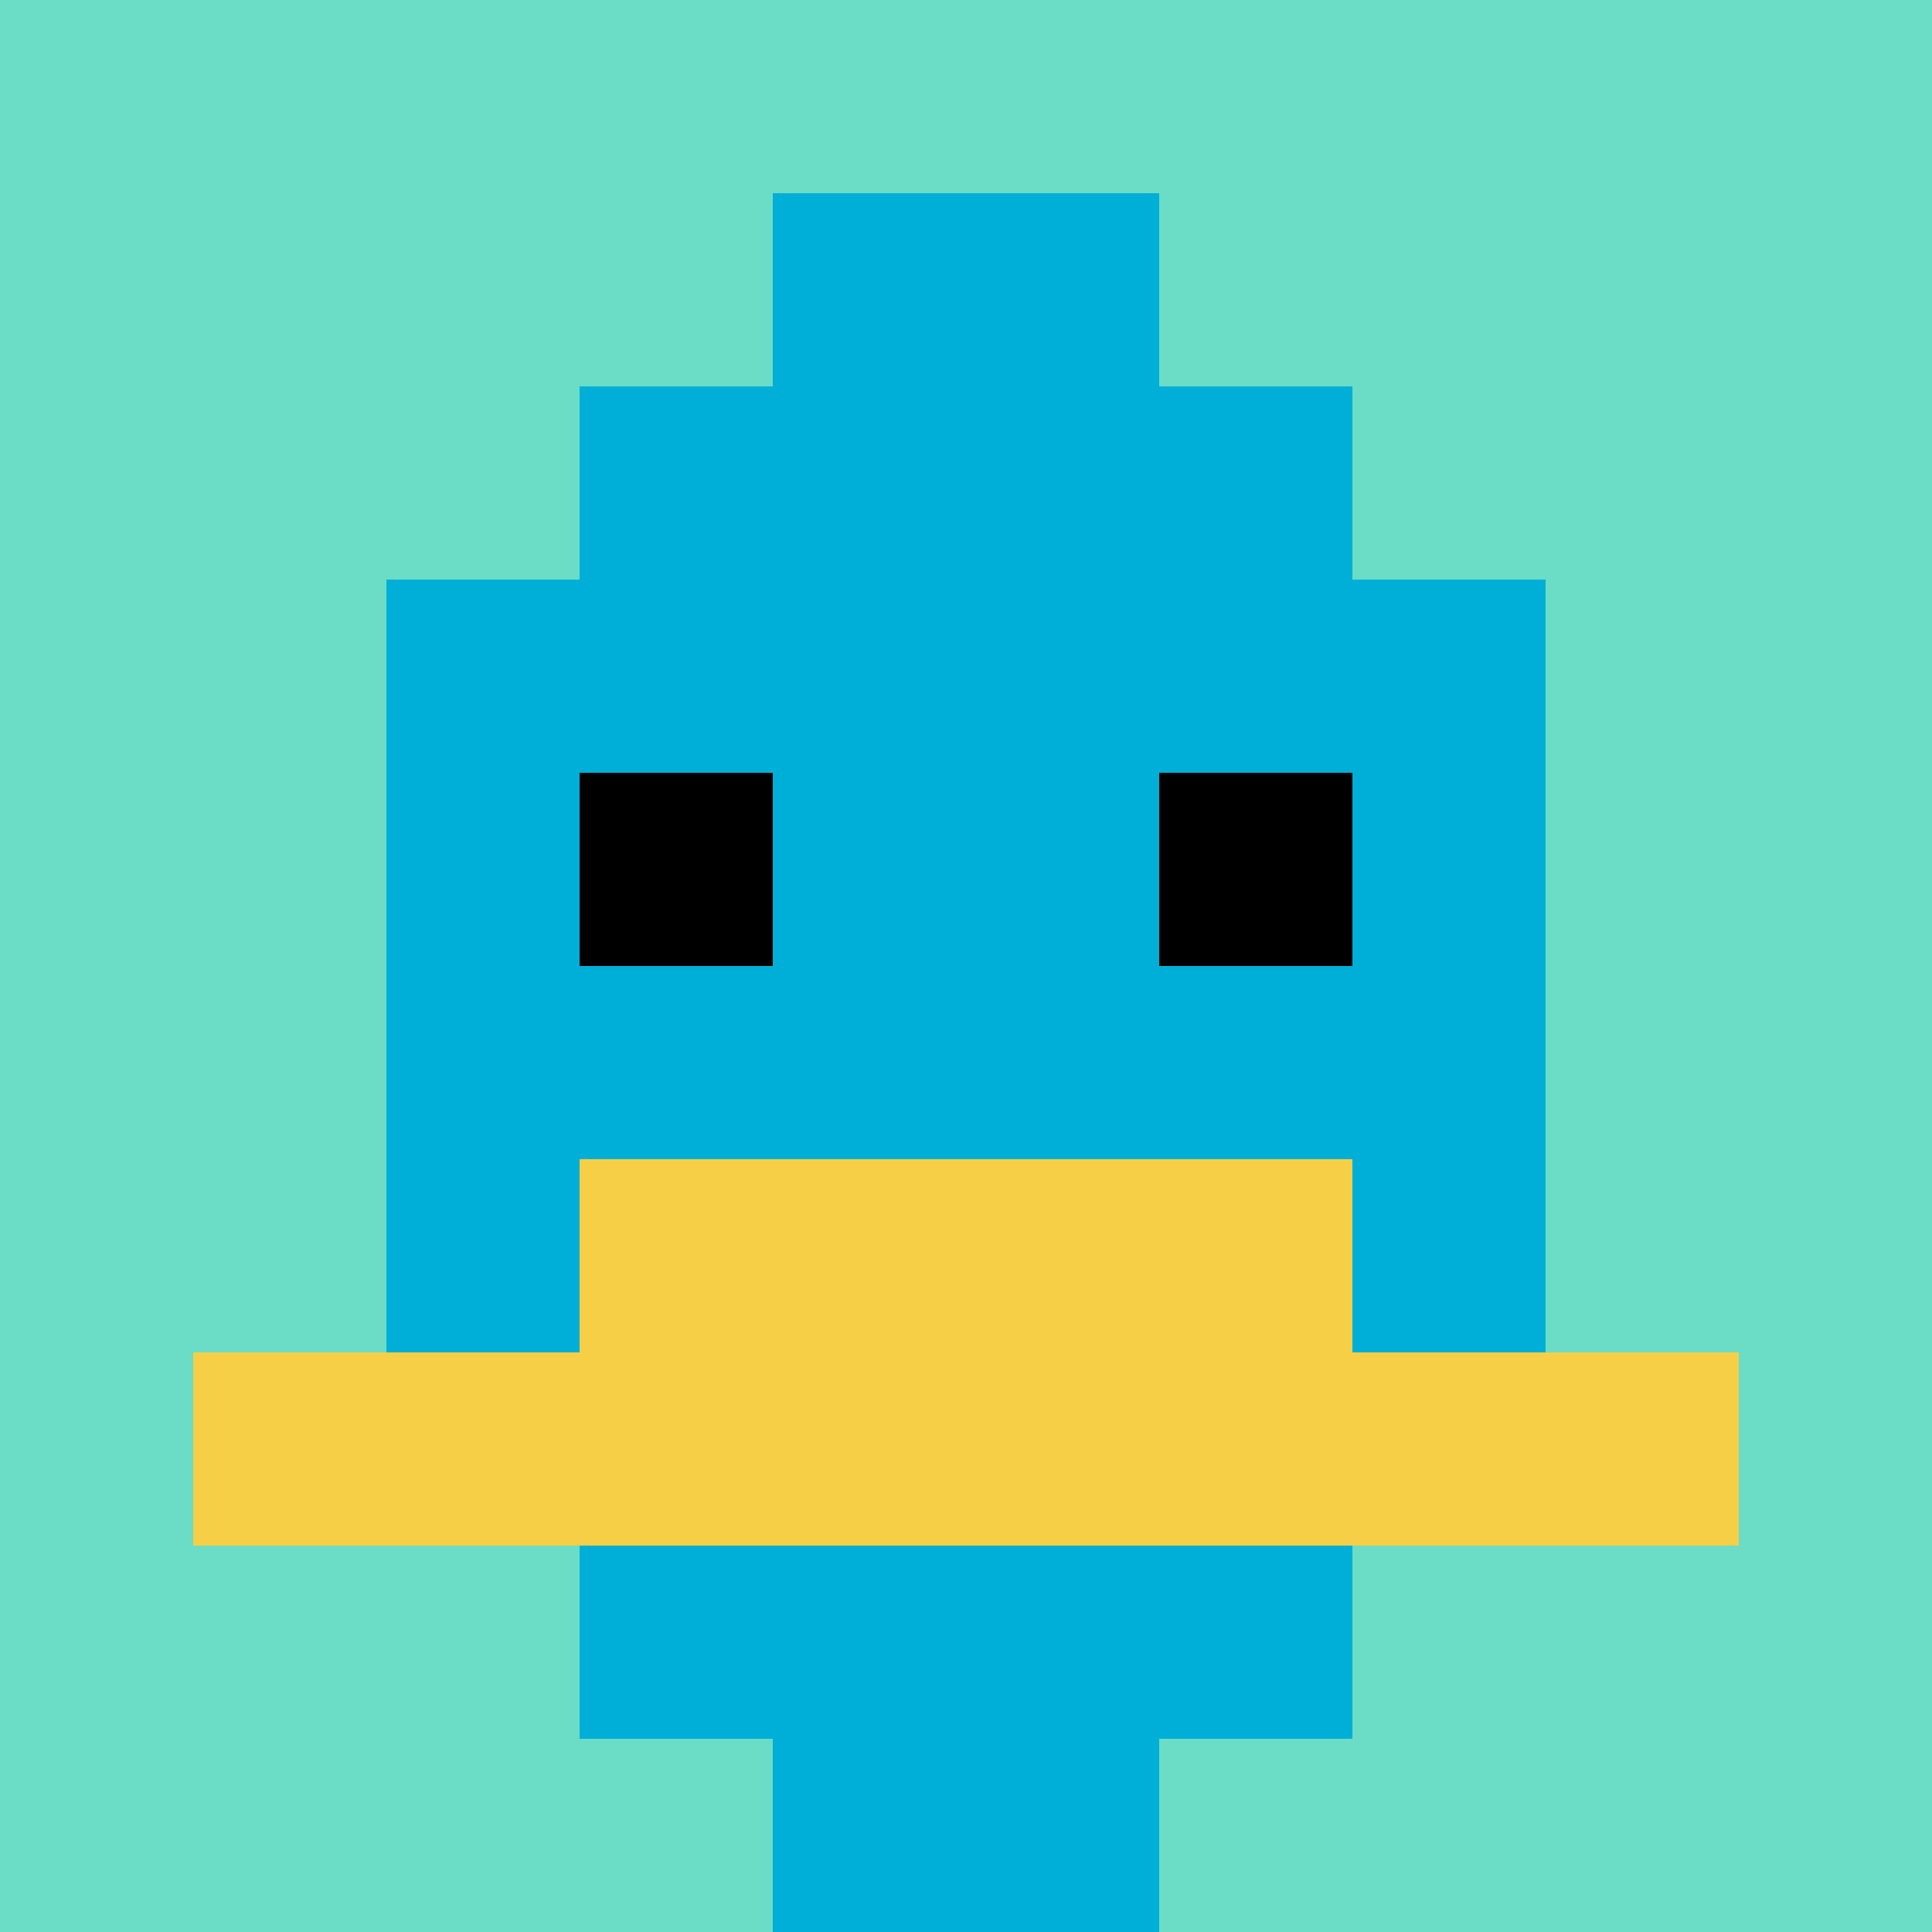
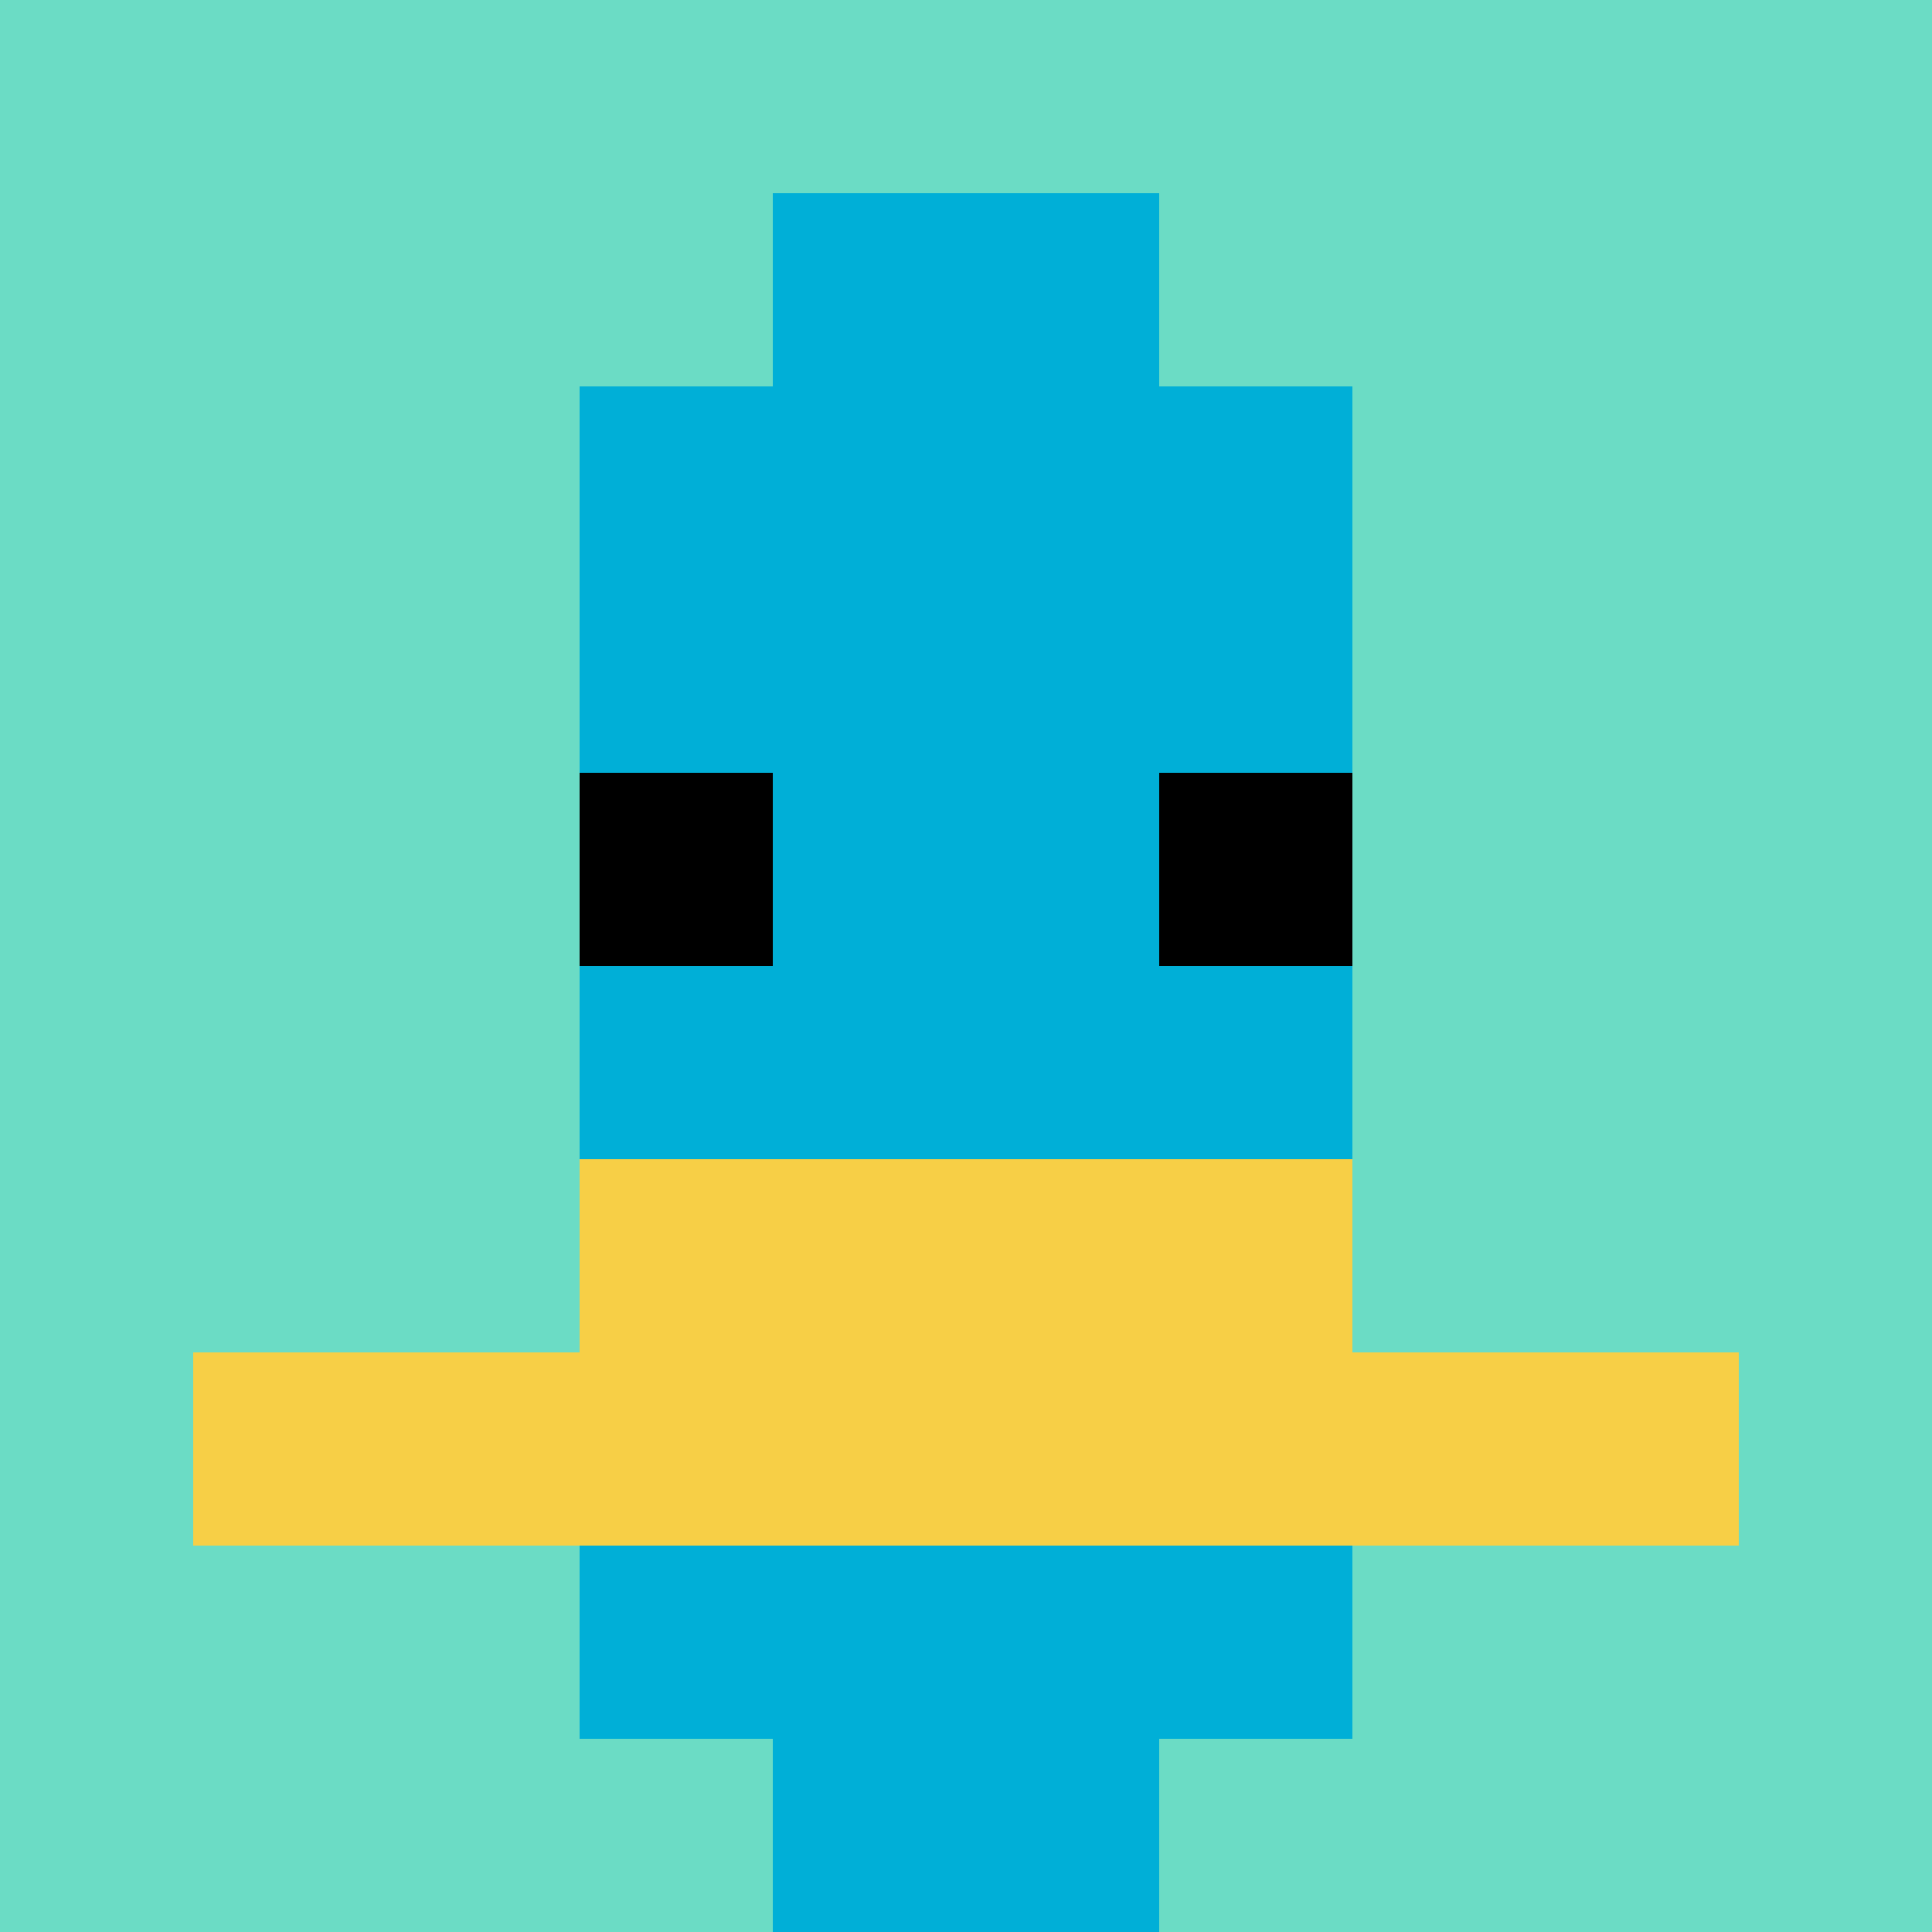
<svg xmlns="http://www.w3.org/2000/svg" version="1.1" width="1090" height="1090">
  <title>'goose-pfp-97818' by Dmitri Cherniak</title>
  <desc>seed=97818
backgroundColor=#580505
padding=20
innerPadding=0
timeout=500
dimension=1
border=false
Save=function(){return n.handleSave()}
frame=1

Rendered at Sun Sep 15 2024 18:26:22 GMT+0200 (Центральная Европа, летнее время)
Generated in &lt;1ms
</desc>
  <defs />
-   <rect width="100%" height="100%" fill="#580505" />
  <g>
    <g id="0-0">
      <rect x="0" y="0" height="1090" width="1090" fill="#6BDCC5" />
      <g>
        <rect id="0-0-3-2-4-7" x="327" y="218" width="436" height="763" fill="#00AFD7" />
-         <rect id="0-0-2-3-6-5" x="218" y="327" width="654" height="545" fill="#00AFD7" />
        <rect id="0-0-4-8-2-2" x="436" y="872" width="218" height="218" fill="#00AFD7" />
        <rect id="0-0-1-7-8-1" x="109" y="763" width="872" height="109" fill="#F7CF46" />
        <rect id="0-0-3-6-4-2" x="327" y="654" width="436" height="218" fill="#F7CF46" />
        <rect id="0-0-3-4-1-1" x="327" y="436" width="109" height="109" fill="#000000" />
        <rect id="0-0-6-4-1-1" x="654" y="436" width="109" height="109" fill="#000000" />
        <rect id="0-0-4-1-2-2" x="436" y="109" width="218" height="218" fill="#00AFD7" />
      </g>
      <rect x="0" y="0" stroke="white" stroke-width="0" height="1090" width="1090" fill="none" />
    </g>
  </g>
</svg>